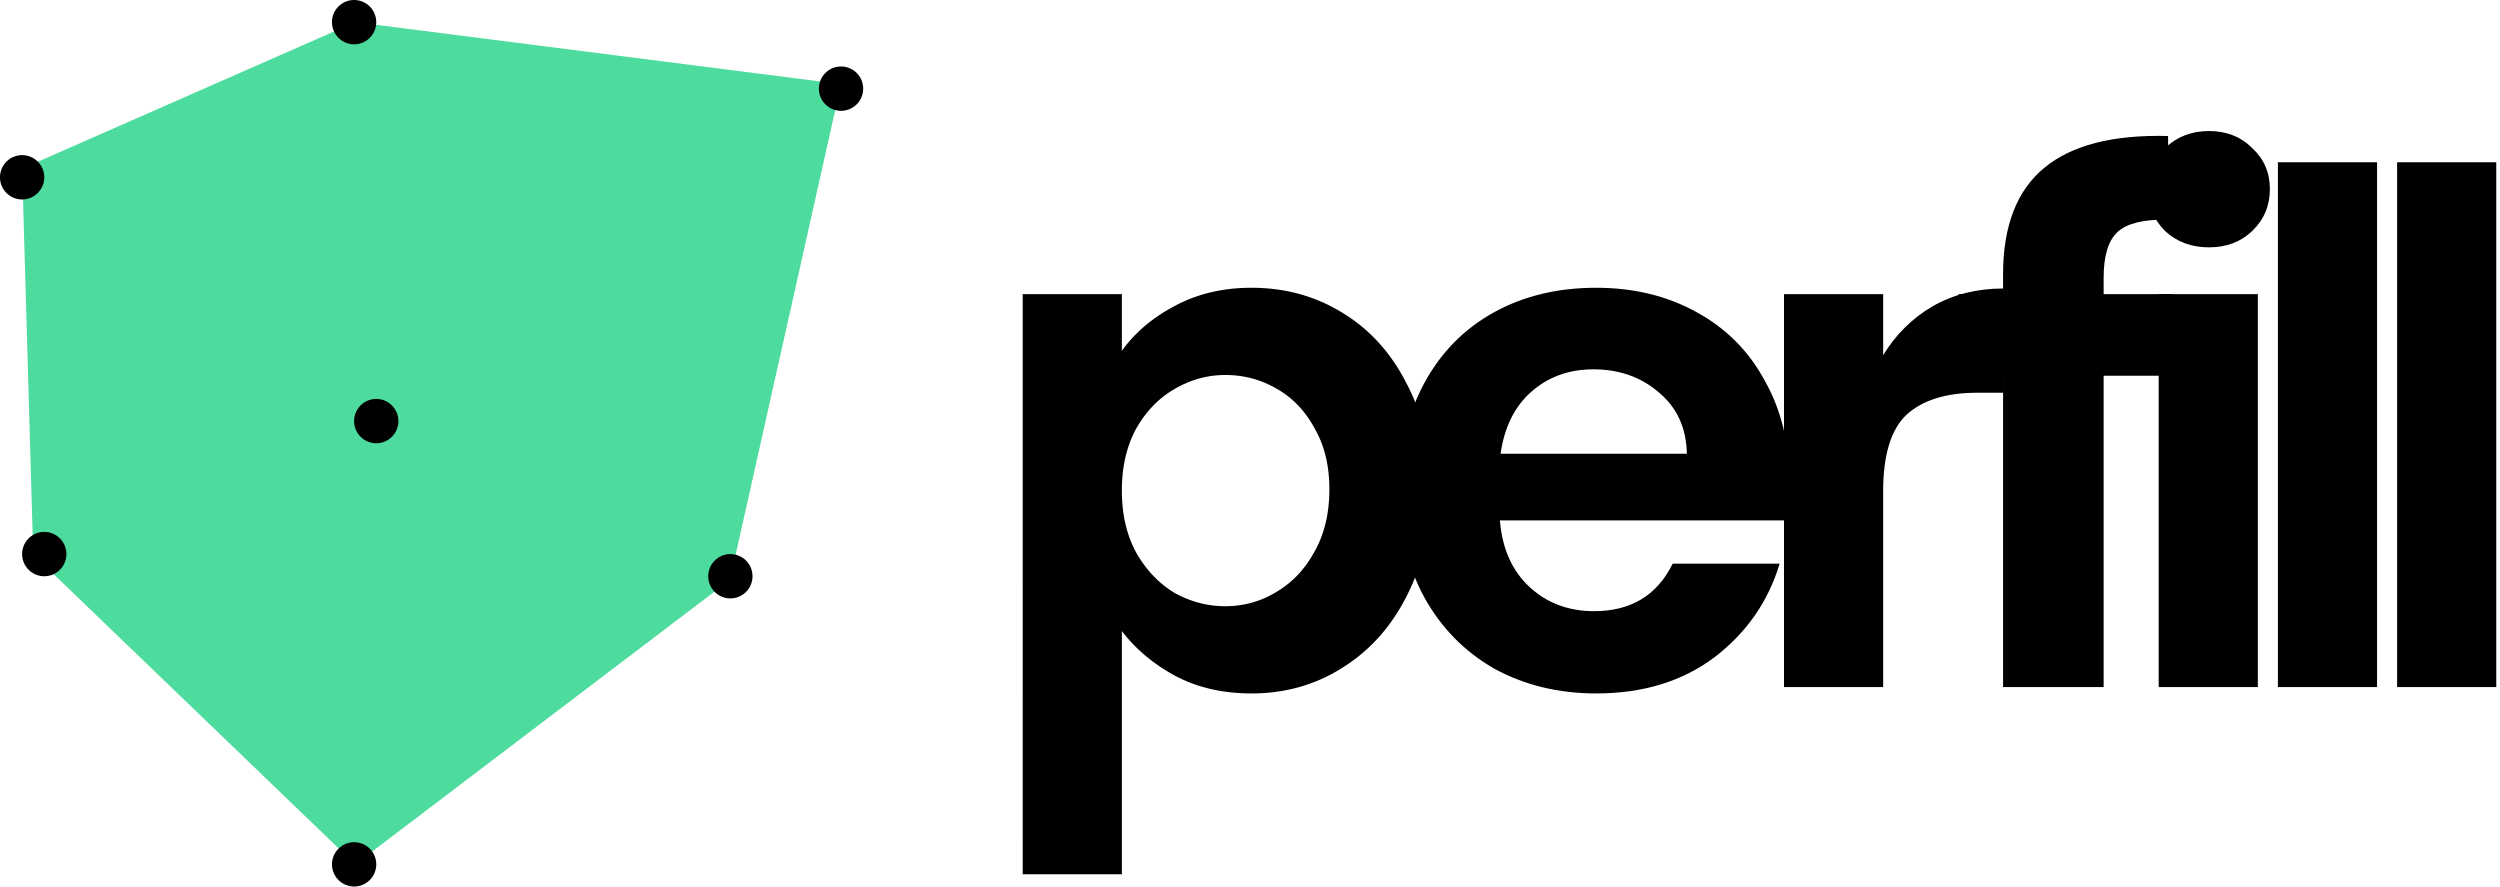
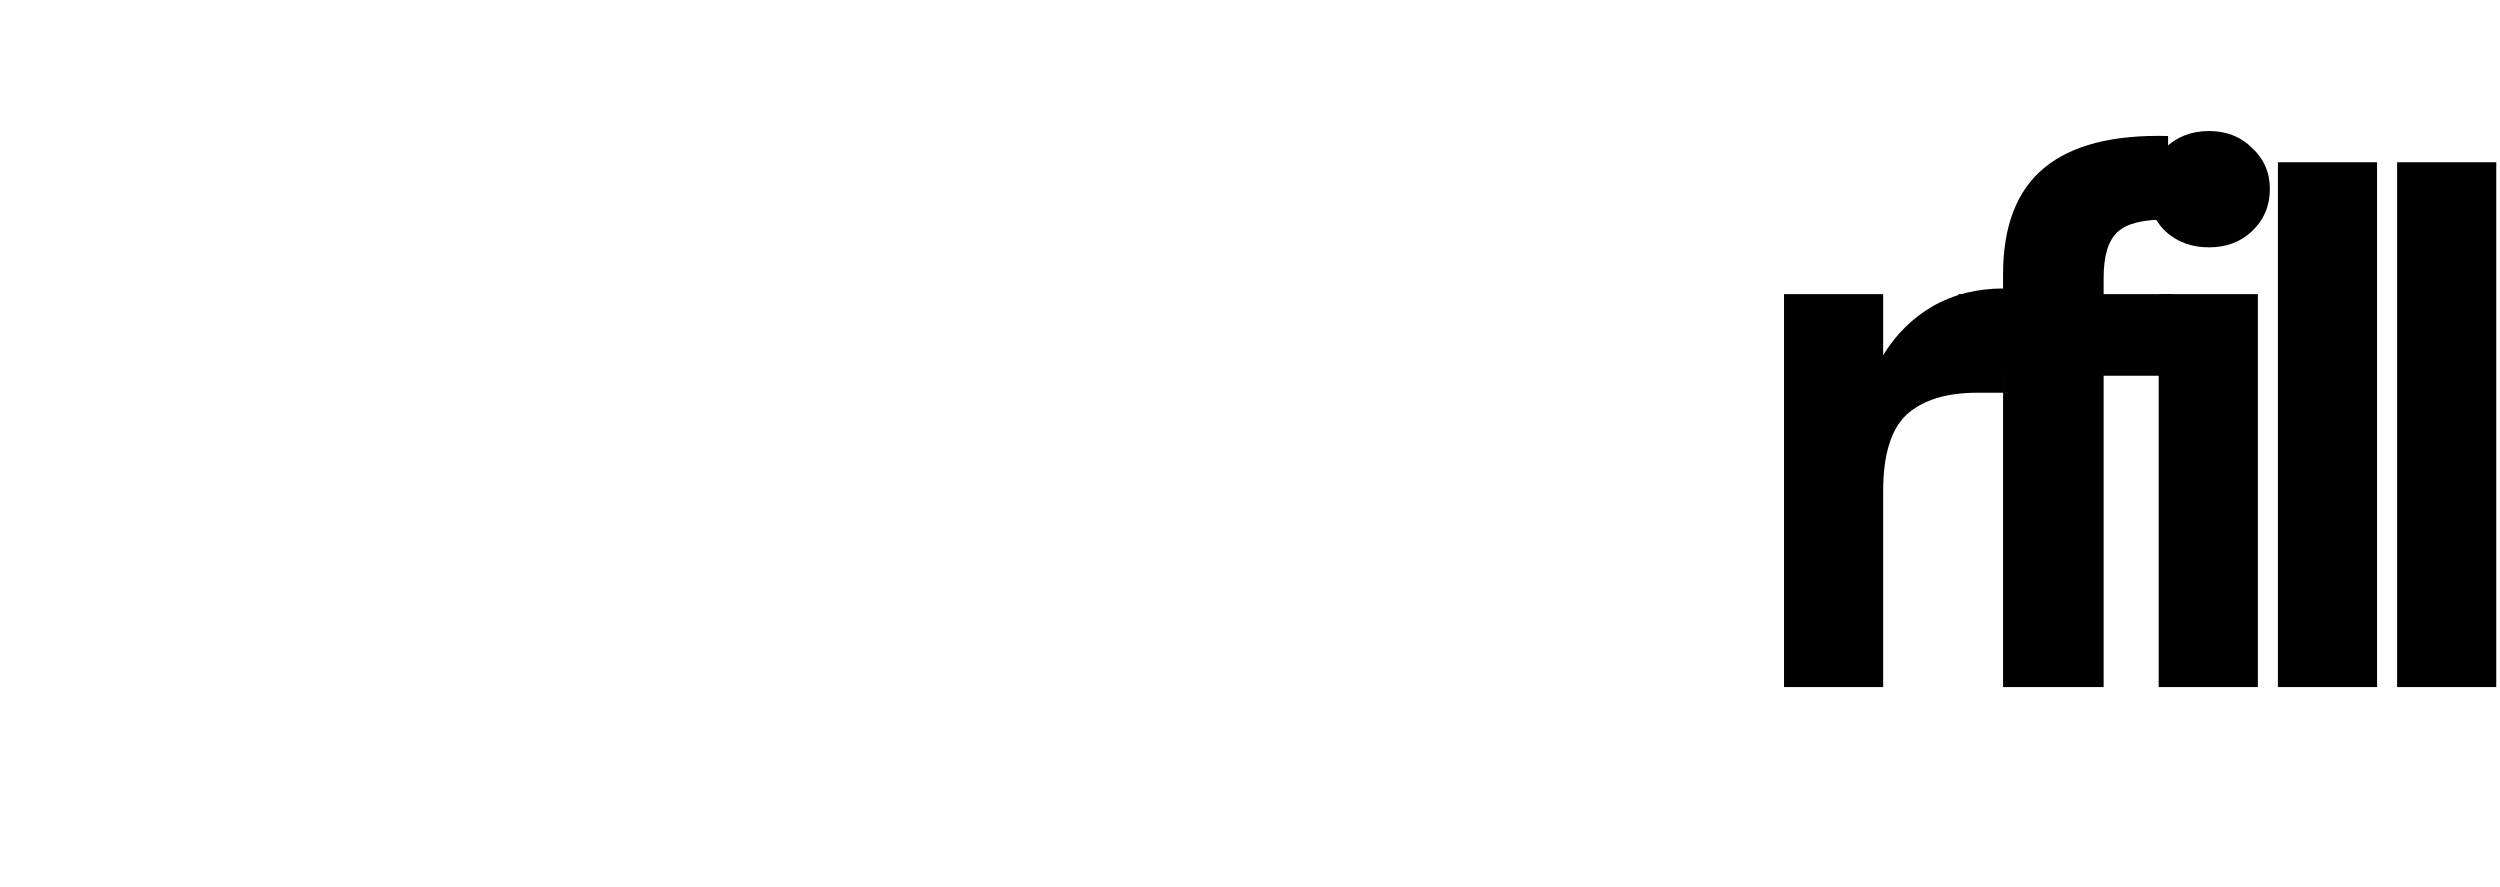
<svg xmlns="http://www.w3.org/2000/svg" width="564" height="200" fill="none">
-   <path fill="#4DDC9E" d="M80.144 5 4.994 38.044 7.497 125.1 80.144 195l84.544-64.181 25.051-111.84L80.144 5Z" />
-   <path fill="#000" d="M9.986 40c0 2.761-2.235 5-4.993 5A4.997 4.997 0 0 1 0 40c0-2.761 2.236-5 4.993-5a4.997 4.997 0 0 1 4.993 5ZM84.883 5c0 2.761-2.235 5-4.993 5a4.997 4.997 0 0 1-4.993-5c0-2.761 2.235-5 4.993-5a4.997 4.997 0 0 1 4.993 5Zm109.849 15c0 2.761-2.236 5-4.993 5a4.997 4.997 0 0 1-4.994-5c0-2.761 2.236-5 4.994-5a4.997 4.997 0 0 1 4.993 5Zm-24.966 110c0 2.761-2.235 5-4.993 5a4.996 4.996 0 0 1-4.993-5c0-2.761 2.235-5 4.993-5a4.996 4.996 0 0 1 4.993 5Zm-84.883 65c0 2.761-2.235 5-4.993 5a4.997 4.997 0 0 1-4.993-5c0-2.761 2.235-5 4.993-5a4.997 4.997 0 0 1 4.993 5ZM14.98 125c0 2.761-2.236 5-4.994 5a4.997 4.997 0 0 1-4.993-5c0-2.761 2.236-5 4.993-5a4.997 4.997 0 0 1 4.993 5Zm74.896-30c0 2.761-2.235 5-4.993 5a4.997 4.997 0 0 1-4.993-5c0-2.761 2.235-5 4.993-5a4.997 4.997 0 0 1 4.993 5Zm163.215-15.84c2.876-4.053 6.818-7.413 11.824-10.08 5.113-2.773 10.918-4.16 17.416-4.16 7.563 0 14.38 1.867 20.452 5.6 6.178 3.733 11.025 9.067 14.54 16 3.622 6.827 5.432 14.773 5.432 23.84s-1.81 17.12-5.432 24.16c-3.515 6.933-8.362 12.32-14.54 16.16-6.072 3.84-12.889 5.76-20.452 5.76-6.498 0-12.25-1.333-17.256-4-4.9-2.667-8.895-6.027-11.984-10.08v54.88h-22.369V66.36h22.369v12.8Zm46.816 31.2c0-5.333-1.119-9.92-3.356-13.76-2.13-3.947-5.006-6.933-8.628-8.96-3.515-2.027-7.35-3.04-11.504-3.04-4.048 0-7.882 1.067-11.504 3.2-3.515 2.027-6.391 5.013-8.628 8.96-2.13 3.947-3.196 8.587-3.196 13.92s1.066 9.973 3.196 13.92c2.237 3.947 5.113 6.987 8.628 9.12 3.622 2.027 7.456 3.04 11.504 3.04 4.154 0 7.989-1.067 11.504-3.2 3.622-2.133 6.498-5.173 8.628-9.12 2.237-3.947 3.356-8.64 3.356-14.08Z" />
-   <path fill="#000" d="M403.721 108.76c0 3.2-.213 6.08-.639 8.64h-64.711c.533 6.4 2.77 11.413 6.711 15.04 3.941 3.627 8.788 5.44 14.54 5.44 8.309 0 14.22-3.573 17.736-10.72h24.126c-2.556 8.533-7.456 15.573-14.699 21.12-7.244 5.44-16.138 8.16-26.684 8.16-8.521 0-16.191-1.867-23.008-5.6-6.711-3.84-11.983-9.227-15.818-16.16-3.728-6.933-5.592-14.933-5.592-24 0-9.173 1.864-17.227 5.592-24.16 3.728-6.933 8.948-12.267 15.658-16 6.711-3.733 14.434-5.6 23.168-5.6 8.415 0 15.925 1.813 22.529 5.44 6.711 3.627 11.877 8.8 15.499 15.52 3.728 6.613 5.592 14.24 5.592 22.88Zm-23.168-6.4c-.106-5.76-2.183-10.347-6.231-13.76-4.048-3.52-9.001-5.28-14.86-5.28-5.539 0-10.226 1.707-14.06 5.12-3.729 3.307-6.019 7.947-6.871 13.92h42.022Z" />
  <path fill="#000" d="M424.842 80.12c2.876-4.693 6.604-8.373 11.185-11.04 4.687-2.667 10.013-4 15.978-4V88.6h-5.912c-7.03 0-12.356 1.653-15.978 4.96-3.515 3.307-5.273 9.067-5.273 17.28V155h-22.369V66.36h22.369v13.76Z" />
  <path fill="#000" d="M490.08 84.76h-15.499V155h-22.689V84.76h-10.066v-18.4h10.066v-4.48c0-10.88 3.09-18.88 9.268-24 6.178-5.12 15.498-7.52 27.961-7.2v18.88c-5.432-.107-9.214.8-11.344 2.72-2.131 1.92-3.196 5.387-3.196 10.4v3.68h15.499v18.4Z" />
  <path fill="#000" d="M498.345 55.8c-3.942 0-7.244-1.227-9.907-3.68-2.556-2.56-3.834-5.707-3.834-9.44 0-3.733 1.278-6.827 3.834-9.28 2.663-2.56 5.965-3.84 9.907-3.84 3.941 0 7.19 1.28 9.746 3.84 2.663 2.453 3.995 5.547 3.995 9.28 0 3.733-1.332 6.88-3.995 9.44-2.556 2.453-5.805 3.68-9.746 3.68Zm11.025 10.56V155H487V66.36h22.37Zm26.894-29.76V155h-22.369V36.6h22.369Zm26.894 0V155h-22.369V36.6h22.369Z" />
</svg>